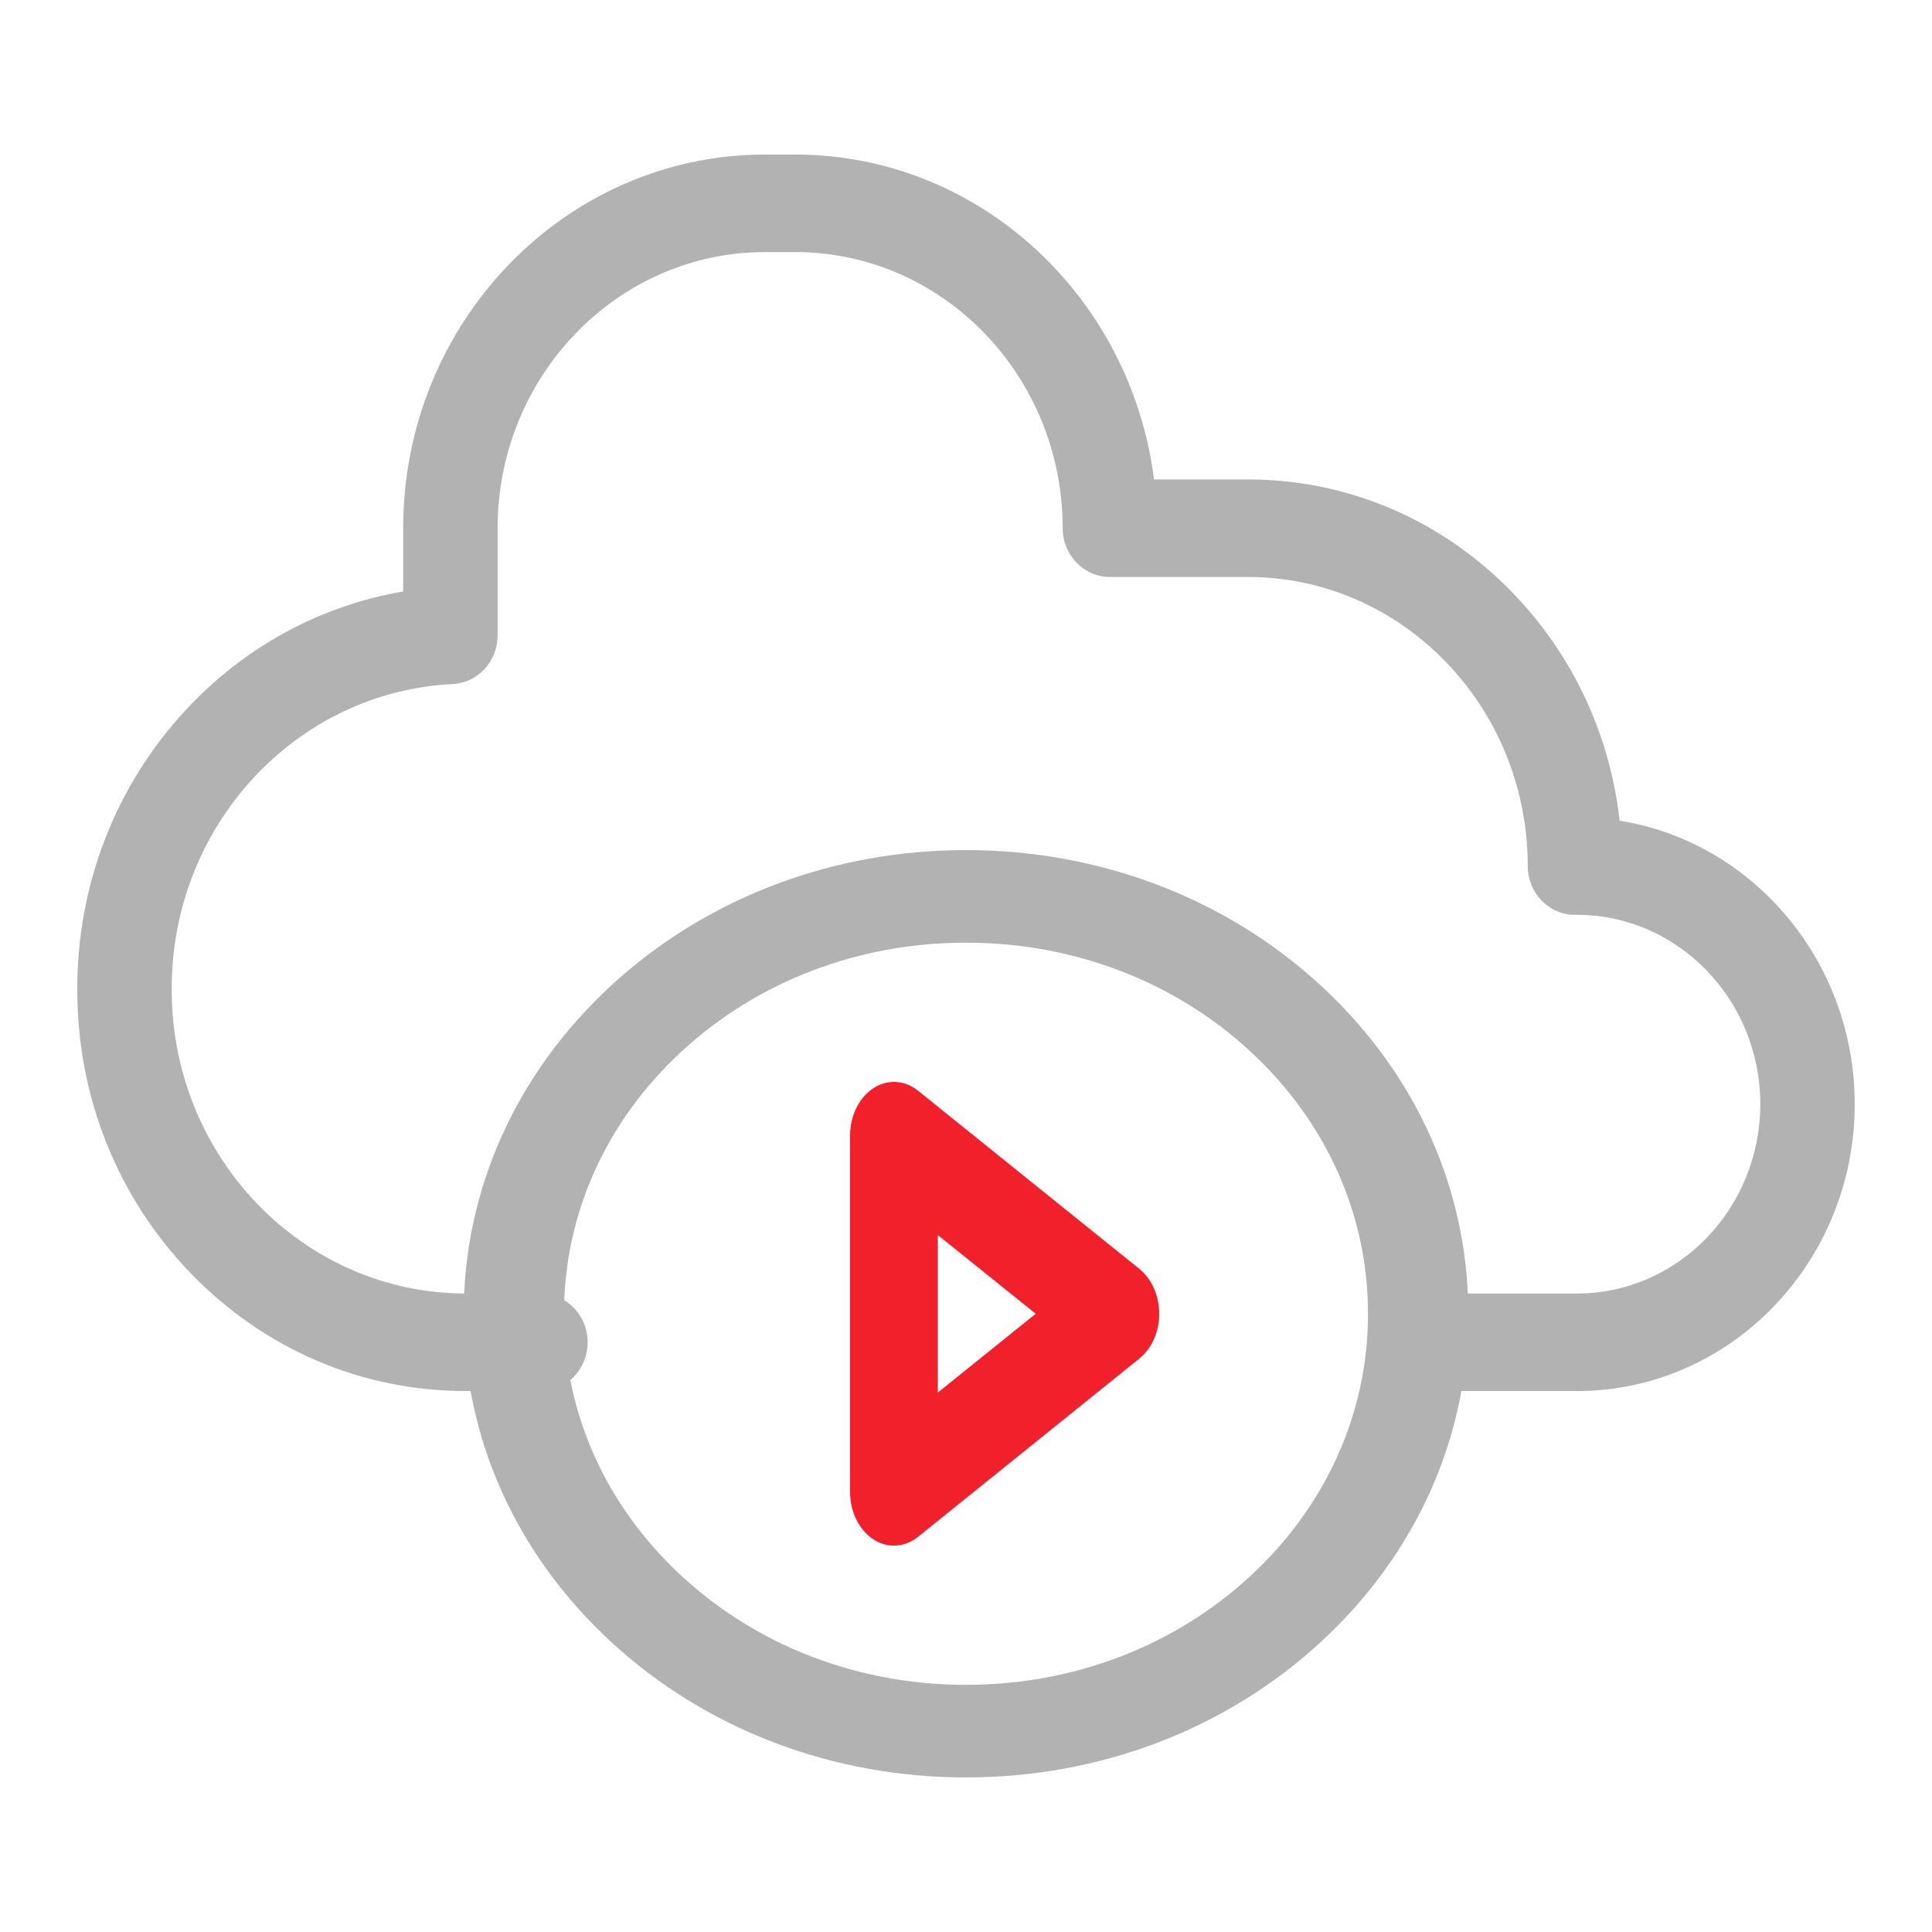
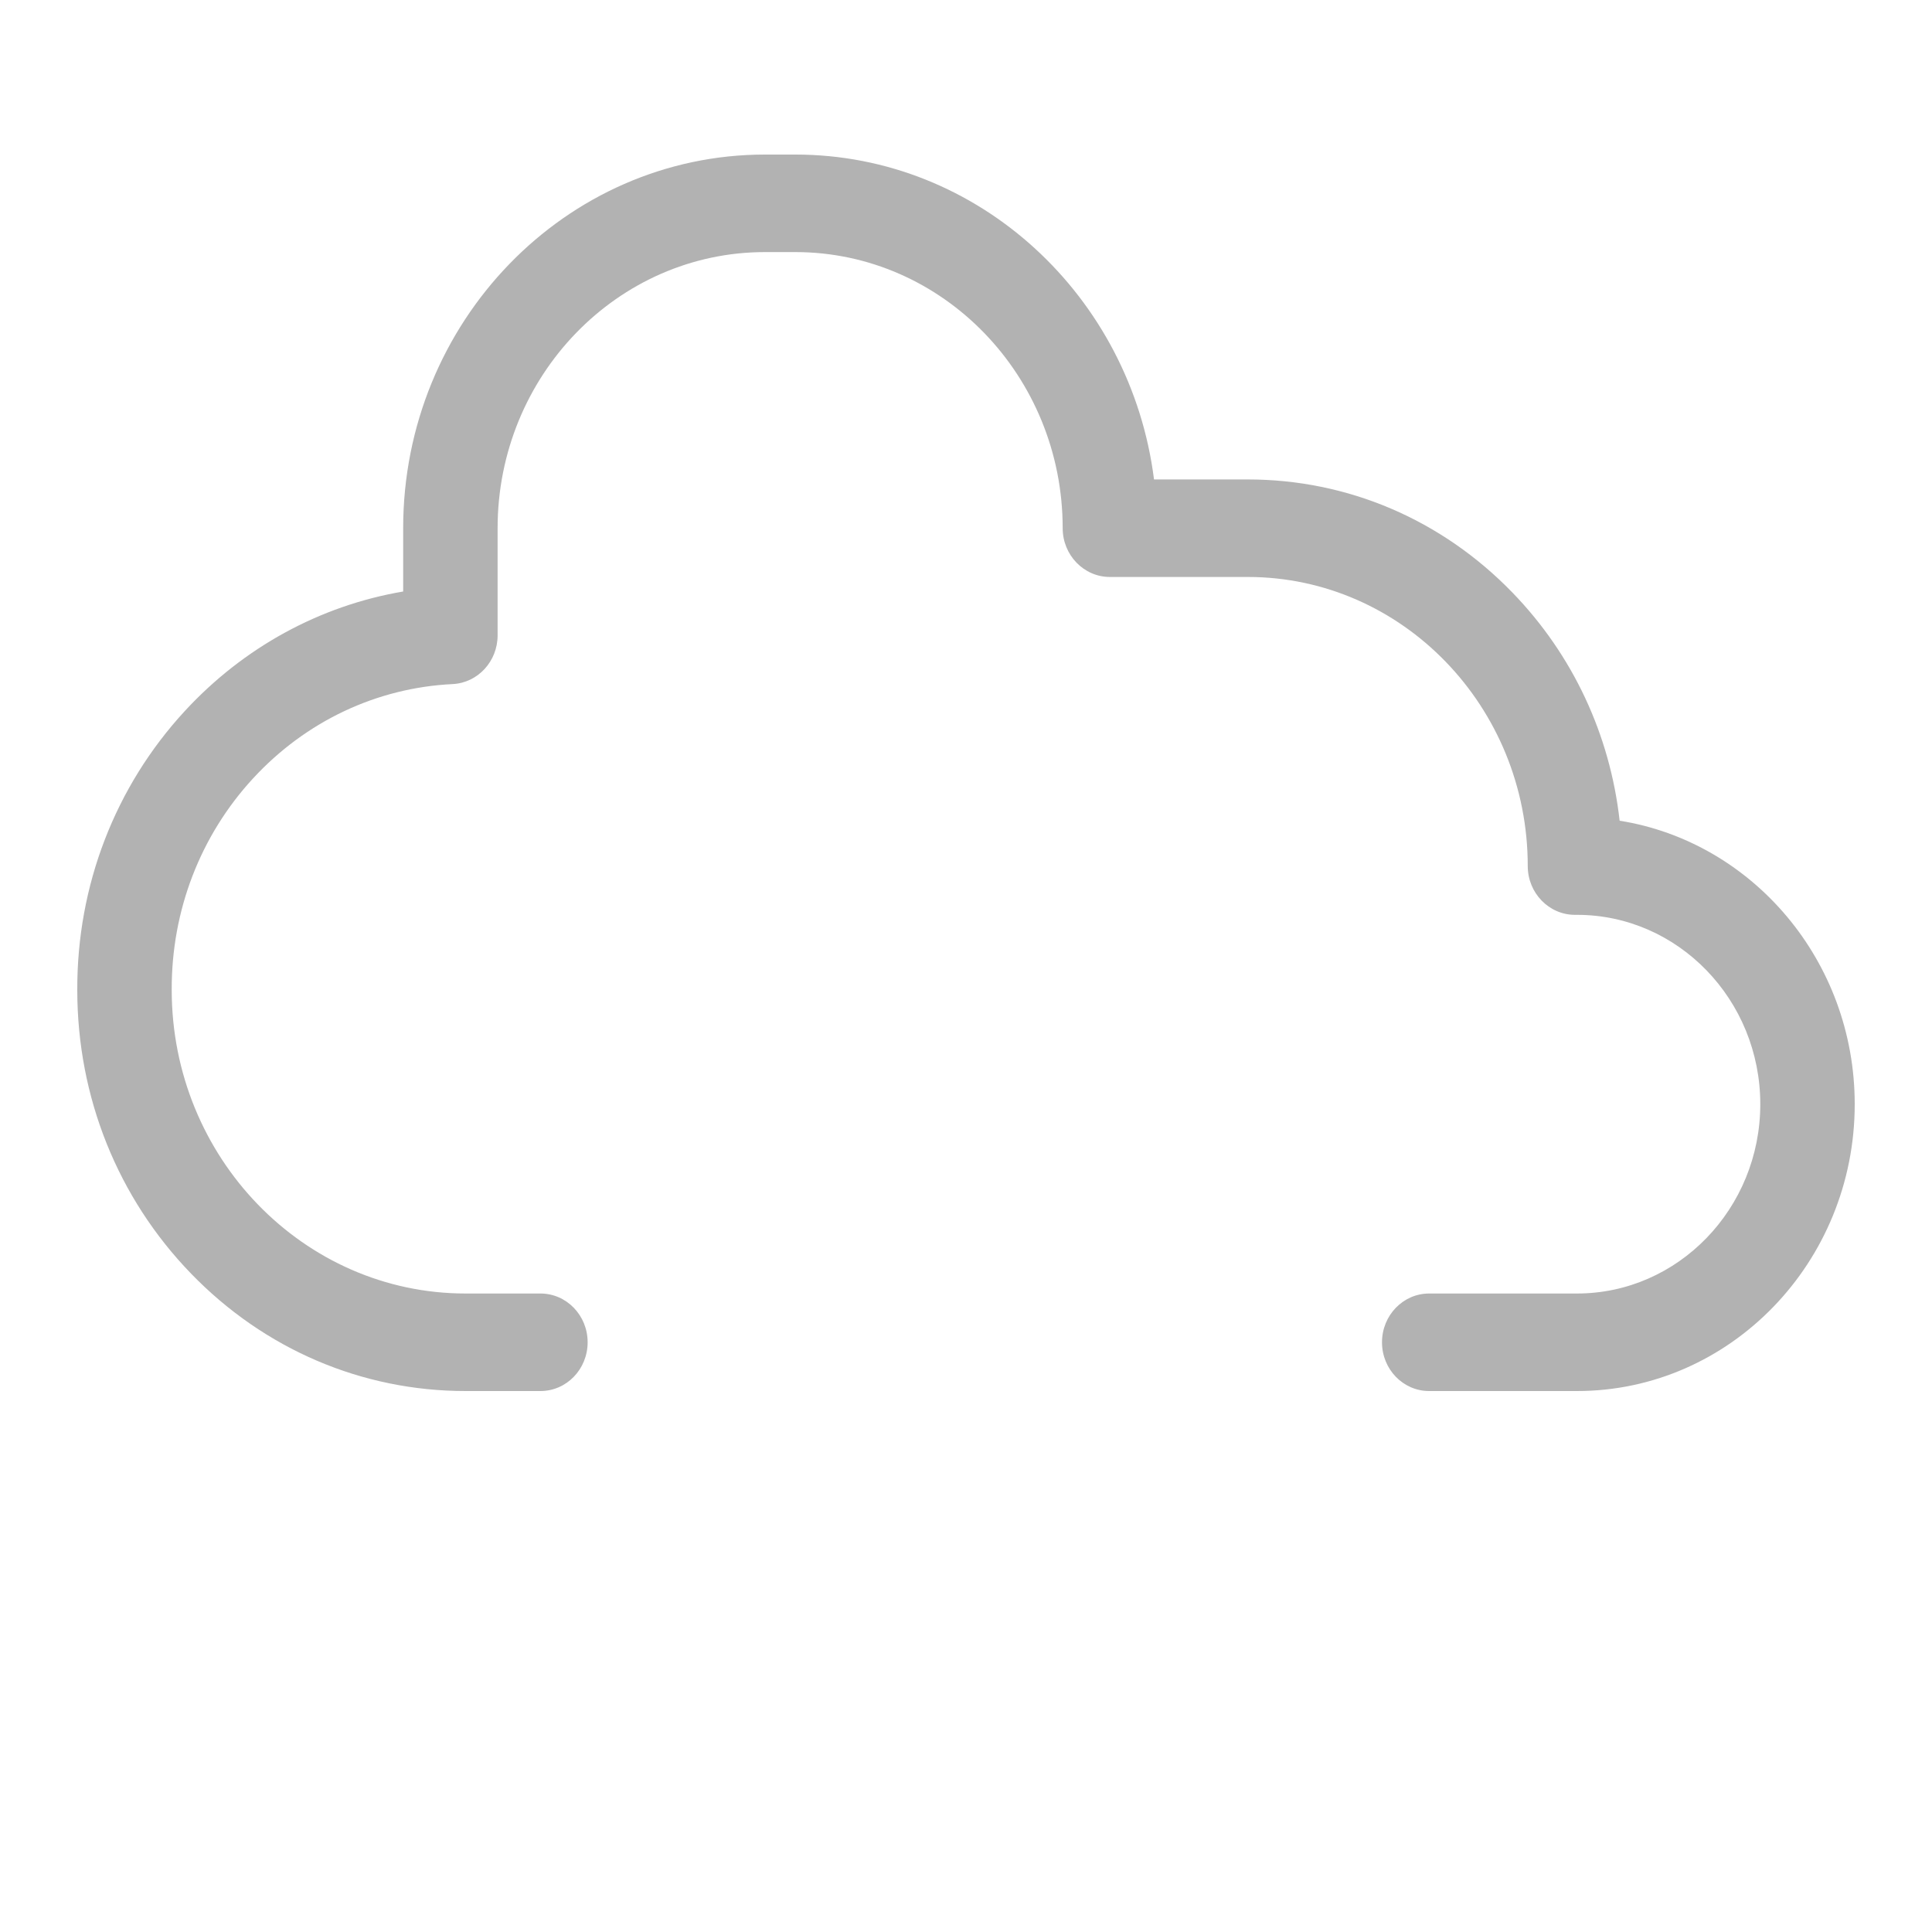
<svg xmlns="http://www.w3.org/2000/svg" width="25" height="25" viewBox="0 0 25 25" fill="none">
-   <path d="M12.5 23C10.764 23 9.132 22.376 7.904 21.243C6.676 20.109 6 18.602 6 17C6 15.398 6.676 13.891 7.904 12.757C9.132 11.624 10.764 11 12.5 11C14.236 11 15.868 11.624 17.096 12.757C18.324 13.891 19 15.397 19 17C19 18.603 18.324 20.109 17.096 21.243C15.868 22.376 14.236 23 12.5 23ZM12.5 12.198C11.11 12.198 9.804 12.697 8.822 13.604C7.839 14.511 7.298 15.717 7.298 17C7.298 18.282 7.839 19.488 8.822 20.395C9.804 21.302 11.11 21.802 12.5 21.802C13.89 21.802 15.196 21.302 16.178 20.395C17.161 19.488 17.702 18.282 17.702 17C17.702 15.717 17.161 14.511 16.178 13.604C15.196 12.697 13.89 12.198 12.5 12.198Z" fill="#B2B2B2" />
-   <path d="M11.568 20C11.475 20 11.383 19.973 11.299 19.917C11.115 19.796 11 19.562 11 19.307V14.693C11 14.438 11.115 14.204 11.299 14.083C11.482 13.962 11.706 13.974 11.88 14.114L14.745 16.421C14.904 16.55 15 16.767 15 17C15 17.233 14.904 17.45 14.745 17.578L11.88 19.886C11.786 19.962 11.677 20 11.567 20H11.568ZM12.135 15.98V18.02L13.402 17L12.135 15.981V15.98Z" fill="#F1202B" />
  <path d="M20.406 18H18.493C18.156 18 17.883 17.718 17.883 17.369C17.883 17.021 18.156 16.738 18.493 16.738H20.406C21.714 16.738 22.778 15.639 22.778 14.288C22.778 12.937 21.714 11.838 20.406 11.838H20.38C20.043 11.838 19.769 11.555 19.769 11.207C19.769 9.144 18.144 7.466 16.147 7.466H14.362C14.025 7.466 13.751 7.183 13.751 6.835C13.751 4.865 12.199 3.262 10.292 3.262H9.899C7.991 3.262 6.439 4.865 6.439 6.835V8.222C6.439 8.558 6.183 8.836 5.857 8.852C4.874 8.9 3.957 9.333 3.275 10.072C2.592 10.813 2.218 11.784 2.222 12.808V12.81C2.222 14.976 3.928 16.738 6.025 16.738H6.993C7.331 16.738 7.604 17.021 7.604 17.369C7.604 17.718 7.331 18 6.993 18H6.025C4.683 18 3.421 17.46 2.472 16.48C1.523 15.5 1 14.197 1 12.811C0.995 11.461 1.489 10.179 2.391 9.201C3.154 8.374 4.142 7.837 5.217 7.654V6.835C5.217 4.169 7.317 2 9.899 2H10.292C12.666 2 14.633 3.835 14.933 6.204H16.146C17.441 6.204 18.657 6.724 19.572 7.669C20.352 8.474 20.833 9.506 20.958 10.62C22.678 10.894 24 12.435 24 14.288C24 16.335 22.388 18 20.406 18Z" fill="#B2B2B2" />
</svg>